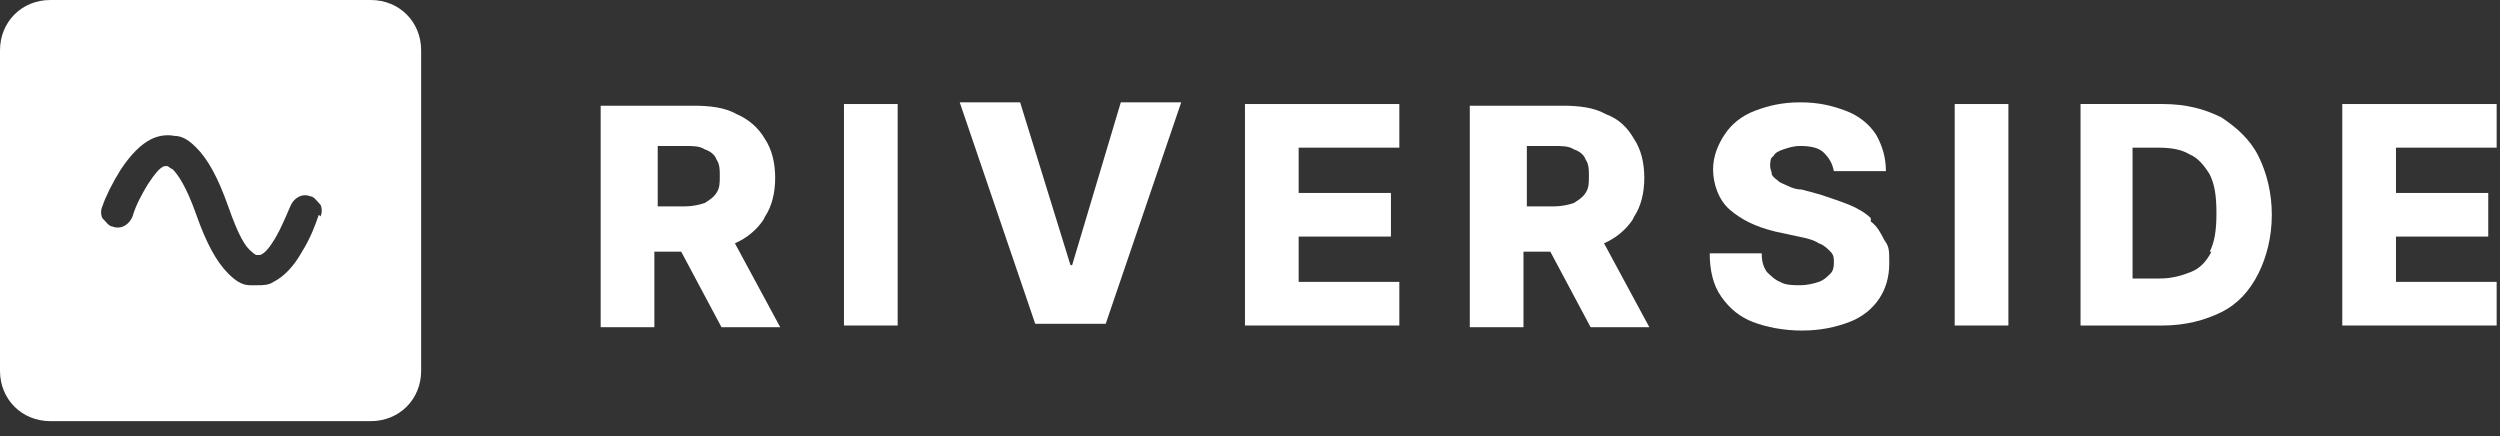
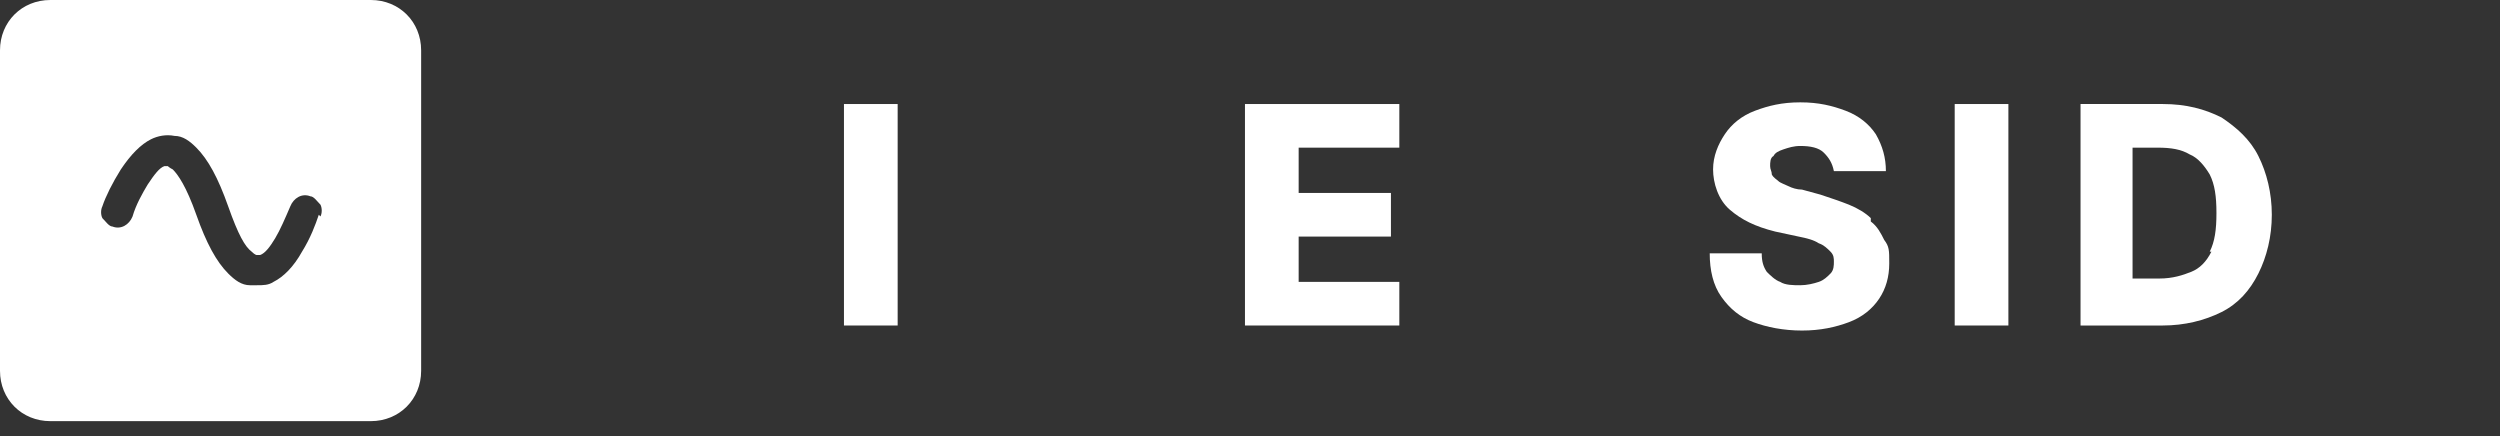
<svg xmlns="http://www.w3.org/2000/svg" id="Layer_1" version="1.1" viewBox="0 0 149 26">
  <rect x="0" y="0" width="149" height="26" fill="#333333" stroke="none" />
  <defs>
    <style> .st0 { fill: #fff; } </style>
  </defs>
  <path class="st0" d="M22.1,0H3C1.3,0,0,1.3,0,3v19.1c0,1.7,1.3,3,3,3h19.1c1.7,0,3-1.3,3-3V3c0-1.7-1.3-3-3-3ZM19,12.8c-.2.6-.5,1.4-1,2.2-.5.9-1.1,1.5-1.7,1.8-.3.2-.6.2-1,.2s-.3,0-.4,0c-.5,0-.9-.3-1.3-.7-.7-.7-1.3-1.8-1.9-3.5-.6-1.7-1.1-2.4-1.4-2.7-.2-.1-.3-.2-.3-.2,0,0,0,0-.2,0-.3.1-.6.5-1,1.1-.3.5-.7,1.2-.9,1.9-.2.5-.7.8-1.2.6-.2,0-.4-.3-.6-.5-.1-.2-.1-.5,0-.7.2-.6.6-1.4,1.1-2.2.6-.9,1.2-1.5,1.8-1.8.4-.2.9-.3,1.4-.2.5,0,.9.3,1.3.7.7.7,1.3,1.8,1.9,3.5.6,1.7,1,2.4,1.4,2.7.2.2.3.2.3.2s0,0,.2,0c.3-.1.6-.5.9-1,.3-.5.6-1.2.9-1.9.2-.5.7-.8,1.2-.6.2,0,.4.3.6.5.1.2.1.5,0,.7h0Z" />
-   <path class="st0" d="M45.6,12.9c.4-.6.6-1.4.6-2.3s-.2-1.7-.6-2.3c-.4-.7-1-1.2-1.7-1.5-.7-.4-1.6-.5-2.6-.5h-5.5v13.2h3.2v-4.5h1.6l2.4,4.5h3.5l-2.7-5c.7-.3,1.3-.8,1.7-1.4h0ZM39.2,8.7h1.6c.5,0,.9,0,1.2.2.3.1.6.3.7.6.2.3.2.6.2,1s0,.7-.2,1c-.2.3-.4.4-.7.6-.3.1-.7.2-1.2.2h-1.6v-3.6Z" />
  <path class="st0" d="M53.5,6.2h-3.2v13.2h3.2V6.2Z" />
-   <path class="st0" d="M63.9,15.8h-.1l-3-9.7h-3.6l4.5,13.2h4.2l4.5-13.2h-3.6l-2.9,9.7Z" />
  <path class="st0" d="M74.2,19.4h9.2v-2.6h-6v-2.7h5.5v-2.6h-5.5v-2.7h6v-2.6h-9.2v13.2Z" />
-   <path class="st0" d="M97.4,12.9c.4-.6.6-1.4.6-2.3s-.2-1.7-.6-2.3c-.4-.7-.9-1.2-1.7-1.5-.7-.4-1.6-.5-2.6-.5h-5.5v13.2h3.2v-4.5h1.6l2.4,4.5h3.5l-2.7-5c.7-.3,1.3-.8,1.7-1.4h0ZM91,8.7h1.6c.5,0,.9,0,1.2.2.3.1.6.3.7.6.2.3.2.6.2,1s0,.7-.2,1c-.2.3-.4.4-.7.6-.3.1-.7.2-1.2.2h-1.6v-3.6Z" />
  <path class="st0" d="M111.5,13c-.3-.3-.8-.6-1.3-.8-.5-.2-1.1-.4-1.7-.6l-1.1-.3c-.3,0-.6-.1-.8-.2s-.5-.2-.6-.3-.3-.2-.4-.4c0-.2-.1-.3-.1-.5s0-.5.2-.6c.1-.2.3-.3.6-.4.3-.1.6-.2,1-.2.6,0,1.1.1,1.4.4.3.3.5.6.6,1.1h3.1c0-.8-.2-1.5-.6-2.2-.4-.6-1-1.1-1.8-1.4-.8-.3-1.6-.5-2.7-.5s-1.9.2-2.7.5c-.8.3-1.4.8-1.8,1.4-.4.6-.7,1.3-.7,2.1s.3,1.8,1,2.4c.7.6,1.5,1,2.7,1.3l1.4.3c.5.1.9.2,1.2.4.3.1.5.3.7.5.2.2.2.4.2.6s0,.5-.2.7c-.2.2-.4.4-.7.5-.3.1-.7.2-1.1.2s-.9,0-1.2-.2c-.3-.1-.6-.4-.8-.6-.2-.3-.3-.6-.3-1.1h-3.1c0,1,.2,1.9.7,2.6.5.7,1.1,1.2,1.9,1.5.8.3,1.8.5,2.9.5s2-.2,2.8-.5c.8-.3,1.4-.8,1.8-1.4.4-.6.6-1.3.6-2.1s0-1-.3-1.4c-.2-.4-.4-.8-.8-1.1h0Z" />
  <path class="st0" d="M119.7,6.2h-3.2v13.2h3.2V6.2Z" />
  <path class="st0" d="M132.4,7c-1-.5-2.1-.8-3.5-.8h-4.9v13.2h4.9c1.3,0,2.5-.3,3.5-.8,1-.5,1.7-1.3,2.2-2.3.5-1,.8-2.2.8-3.5s-.3-2.5-.8-3.5c-.5-1-1.3-1.7-2.2-2.3h0ZM131.8,15c-.3.6-.7,1-1.2,1.2-.5.2-1.1.4-1.9.4h-1.6v-7.8h1.5c.8,0,1.4.1,1.9.4.5.2.9.7,1.2,1.2.3.6.4,1.3.4,2.3s-.1,1.7-.4,2.3h0Z" />
-   <path class="st0" d="M139.6,19.4h9.2v-2.6h-6v-2.7h5.5v-2.6h-5.5v-2.7h6v-2.6h-9.2v13.2Z" />
</svg>